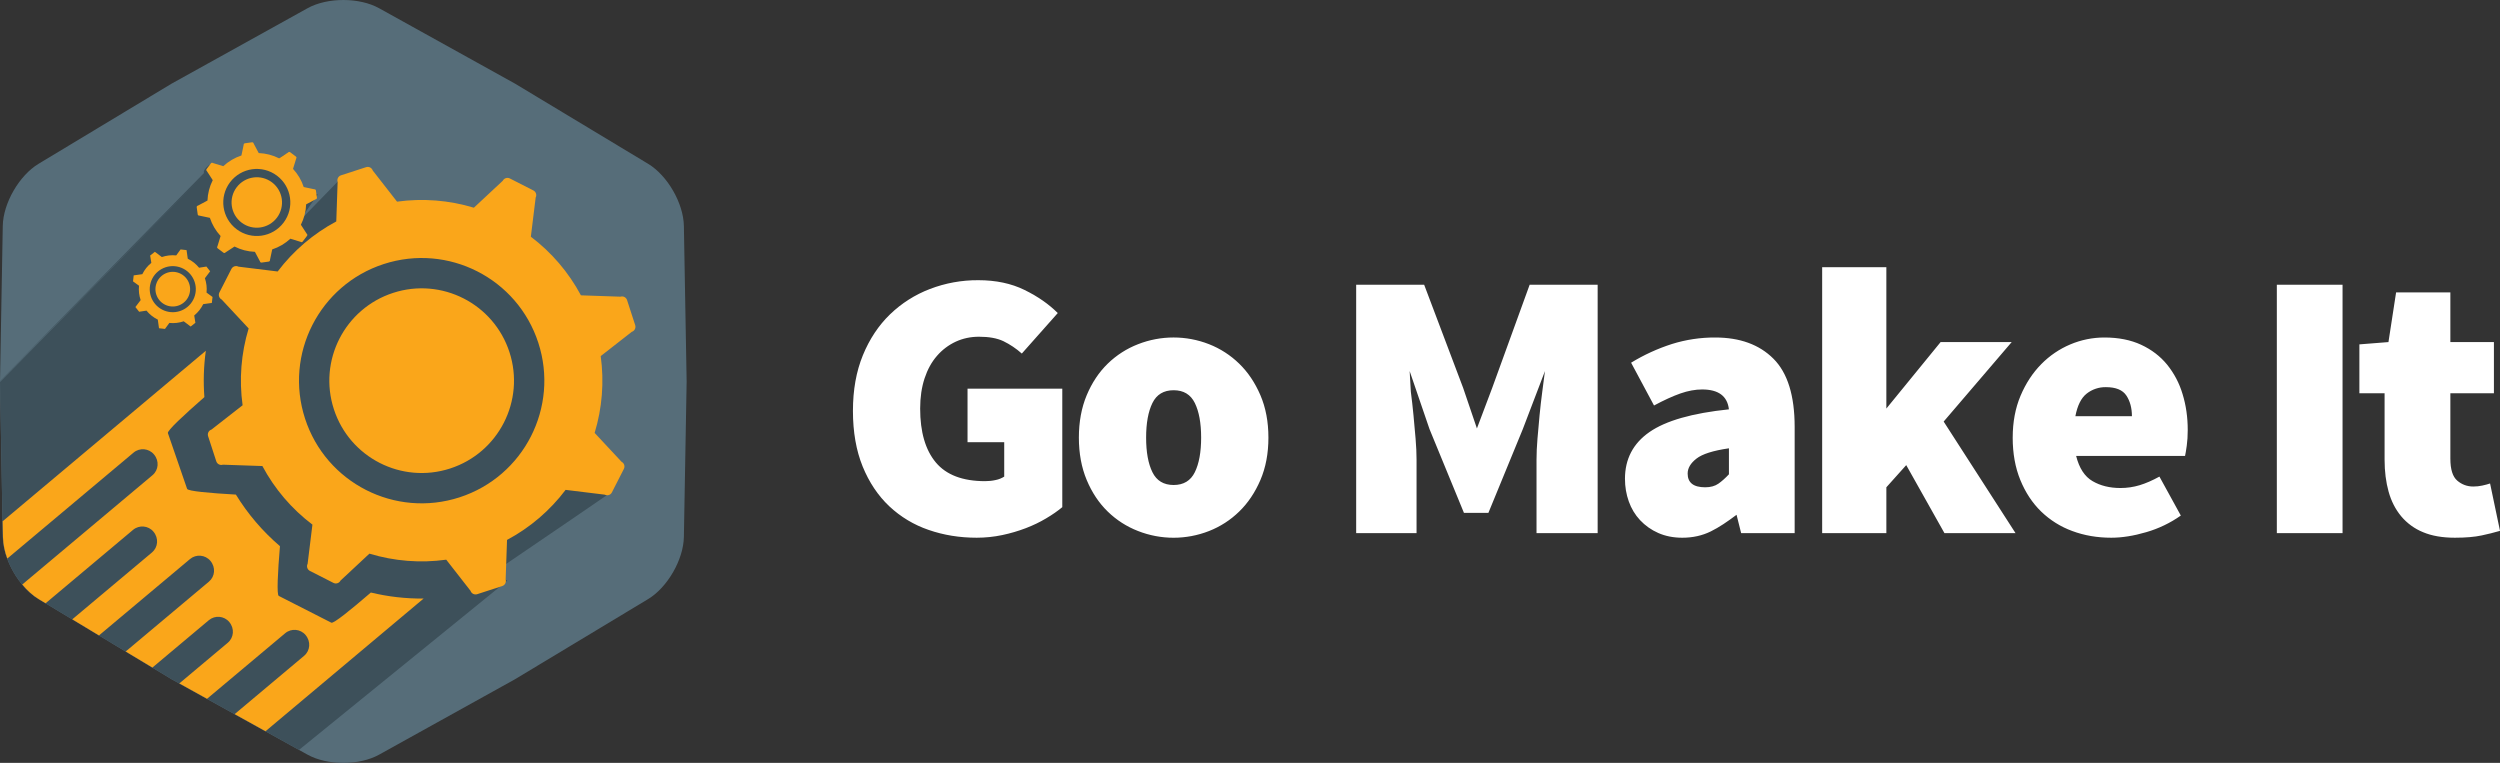
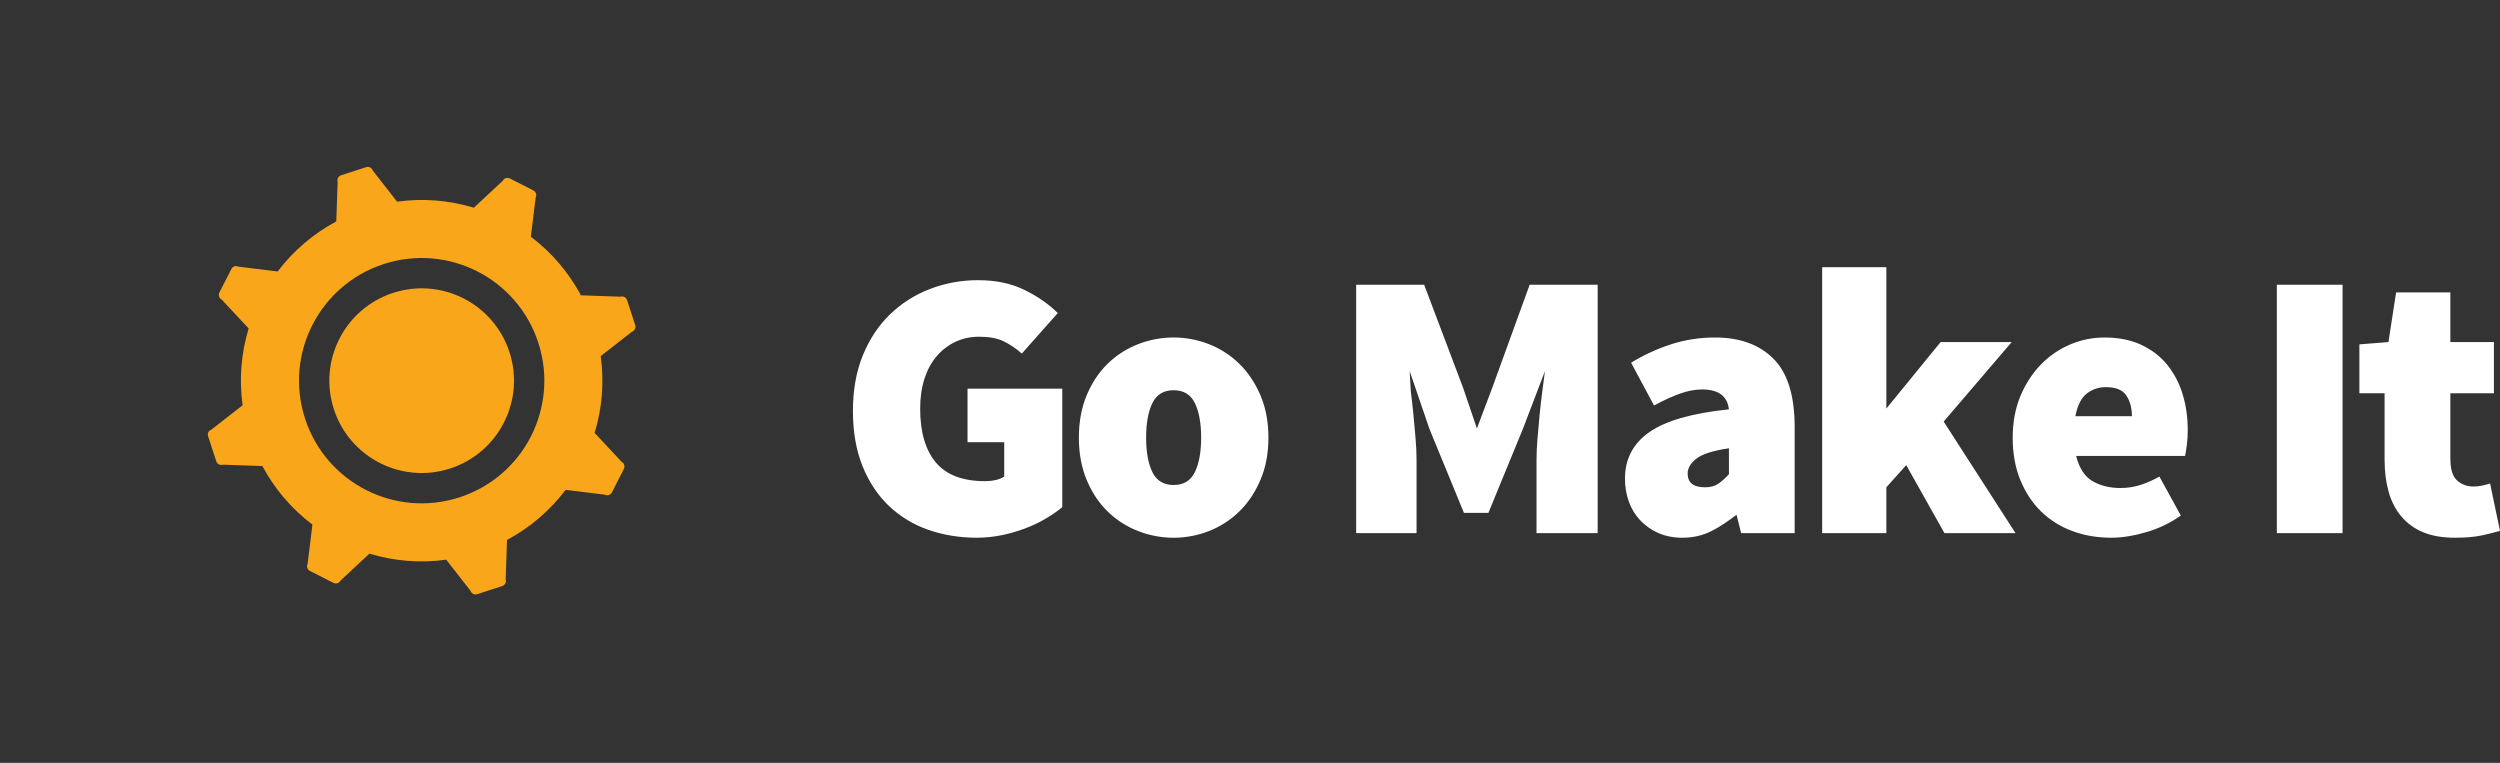
<svg xmlns="http://www.w3.org/2000/svg" id="uuid-40b9c8ea-4c59-4cc9-8cc0-dc23f4d3f72e" width="232.124" height="70.834" viewBox="0 0 232.124 70.834">
  <rect x="0" y="0" width="232.124" height="70.834" fill="#333333" stroke="none" />
  <defs>
    <clipPath id="uuid-8f95a8a9-c52b-4a1d-8dbf-512474093ae1">
-       <path d="M35.198,70.071c-1.833,1.017-4.807,1.017-6.641,0l-12.619-7.001-12.36-7.445c-1.797-1.084-3.283-3.663-3.32-5.762l-.258-14.446.257-14.446c.037-2.099,1.524-4.678,3.32-5.76l12.361-7.447L28.557.763c1.833-1.017,4.806-1.017,6.641,0l12.618,7,12.361,7.447c1.796,1.083,3.282,3.661,3.321,5.76l.256,14.446-.256,14.446c-.039,2.101-1.525,4.68-3.321,5.762l-12.361,7.445-12.618,7.001Z" style="fill:none; stroke-width:0px;" />
-     </clipPath>
+       </clipPath>
  </defs>
  <g id="uuid-816591f4-6f82-4c99-b3f4-e47cae1ca38b">
-     <path d="M35.198,70.071c-1.833,1.017-4.807,1.017-6.641,0l-12.619-7.001-12.36-7.445c-1.797-1.084-3.283-3.663-3.32-5.762l-.258-14.446.257-14.446c.037-2.099,1.524-4.678,3.32-5.76l12.361-7.447L28.557.763c1.833-1.017,4.806-1.017,6.641,0l12.618,7,12.361,7.447c1.796,1.083,3.282,3.661,3.321,5.76l.256,14.446-.256,14.446c-.039,2.101-1.525,4.68-3.321,5.762l-12.361,7.445-12.618,7.001Z" style="fill:#566d79; stroke-width:0px;" />
    <g style="clip-path:url(#uuid-8f95a8a9-c52b-4a1d-8dbf-512474093ae1);">
      <path d="M18.974,16.173L-3.13,38.562l22.066-22.492c-.048-.199.054-.394.429-.71.294-.246.747.176,1.113.288.19-.176,3.03-1.649,3.264-1.207.654.025,1.294.19,1.878.485.766-.499.897-.95,1.572-.143.247.292-.176.745-.288,1.111.444.478.781,1.05.984,1.672l1.625.497s-1.573,2.195-1.639,2.385l3.99-4.108c-.002-.16,3.25.785,4.838,2.822,2.351-.323,4.743-.135,7.014.552.916-.854,1.811-1.818,2.763-2.617.59-.495,2.692,1.013,2.823,1.168.15.179.078.325.054.521l-.442,3.577c1.89,1.434,3.449,3.258,4.569,5.35l3.604.125c.21.007.362-.038.52.152,2.466,2.937-.871,2.705-2.321,5.272.324,2.351.136,4.743-.551,7.014.855.915,1.818,1.811,2.617,2.764.494.589-.425,2.509-.581,2.639-.177.151-10.123,6.919-10.123,6.919l-.037,1.049c-.008.208.629.153.44.311l-21.958,17.839-10.752-5.965L.748,57.646c-1.974-1.191-3.609-4.026-3.65-6.336l-.226-12.66,22.103-22.477Z" style="fill:#3d505a; stroke-width:0px;" />
    </g>
-     <path d="M21.789,66.304l6.448-5.413c.569-.477.643-1.324.136-1.929-.476-.569-1.323-.644-1.892-.168-.001.001-.002.002-.004.003l-7.253,6.085-2.573-1.427,4.498-3.775c.569-.477.643-1.325.138-1.929-.476-.569-1.323-.645-1.892-.169-.001.001-.002.002-.004.003l-5.241,4.398-2.478-1.493,7.728-6.485c.569-.479.643-1.327.136-1.932-.478-.568-1.327-.641-1.896-.163l-8.448,7.088-2.479-1.495,7.398-6.207c.57-.479.643-1.327.138-1.932-.478-.569-1.326-.642-1.896-.165l-8.117,6.813-.64-.385c-.549-.332-1.069-.802-1.527-1.357l12.092-10.148c.569-.478.644-1.327.136-1.93-.477-.569-1.324-.644-1.894-.168-.001.001-.001.001-.002.002L.681,51.859c-.244-.639-.381-1.314-.405-1.998l-.027-1.465,18.862-15.828c-.198,1.426-.243,2.868-.134,4.304-1.928,1.687-3.464,3.119-3.389,3.339l1.784,5.178c.072.214,2.062.393,4.53.533,1.104,1.801,2.485,3.417,4.091,4.788-.207,2.491-.309,4.517-.108,4.62l4.879,2.486c.203.104,1.779-1.17,3.671-2.8,1.588.384,3.232.575,4.897.559l-14.679,12.32-2.865-1.591ZM15.599,28.397c-.855-.245-1.349-1.136-1.104-1.991.245-.855,1.136-1.349,1.991-1.104s1.349,1.136,1.104,1.991c-.245.855-1.136,1.349-1.991,1.104ZM16.362,23.715l.405-.556.555.063.112.8c.415.204.771.492,1.05.836l.681-.109.347.439-.487.644c.143.423.2.876.152,1.335l.557.405-.065.556-.8.111c-.2.407-.485.765-.836,1.052l.108.68-.438.348-.644-.487c-.421.144-.875.2-1.335.152l-.405.556-.556-.063-.111-.801c-.407-.199-.766-.484-1.052-.835l-.68.106-.348-.438.488-.643c-.143-.421-.2-.876-.152-1.337l-.557-.405.063-.555.801-.112c.204-.415.491-.77.837-1.05l-.109-.681.438-.347.645.487c.421-.142.876-.199,1.335-.152ZM15.453,28.906c1.136.325,2.321-.332,2.646-1.468.325-1.136-.332-2.321-1.468-2.646-1.136-.325-2.321.332-2.646,1.468s.332,2.321,1.468,2.646h0ZM22.433,20.671c-1.033-.779-1.239-2.248-.46-3.281.779-1.033,2.248-1.239,3.281-.46,1.033.779,1.239,2.248.46,3.281-.779,1.033-2.248,1.239-3.281.46h0ZM25.912,14.705l.841-.546c.044-.059.127-.071.186-.028 0.0 0.0.001.001.001.001l.535.404c.058.044.07.128.025.186l-.293.958c.449.483.788,1.059.993,1.686l.981.207c.074-.01.142.042.152.115l.092.663c.01.073-.04.14-.113.151-.001,0-.001 0-.001 0l-.885.471c-.025.659-.192,1.306-.489,1.895l.546.84c.059.044.071.129.027.188-0.0 0-0.0.001-.001.001l-.404.533c-.044.059-.128.071-.186.027l-.957-.294c-.484.449-1.06.788-1.687.994l-.208.979c.011.073-.04.141-.114.152-0,0-0,0-0,0l-.663.092c-.073.011-.141-.04-.152-.113l-.47-.885c-.659-.024-1.306-.191-1.893-.491l-.839.547c-.044.059-.128.07-.186.026-0-0-.001-.001-.001-.001l-.535-.403c-.059-.042-.072-.124-.029-.183.001-.001.002-.002.003-.004l.294-.96c-.45-.483-.789-1.058-.994-1.686l-.979-.208c-.073.011-.141-.039-.152-.111,0-.001-0-.001-0-.002l-.093-.663c-.01-.073.04-.14.113-.151.001,0,.001-0.0.001-0l.885-.47c.025-.659.192-1.306.49-1.895l-.546-.841c-.059-.043-.071-.126-.028-.185 0-.001.001-.001.001-.002l.404-.535c.044-.059.128-.071.186-.027l.96.293c.484-.448,1.058-.787,1.685-.993l.208-.982c-.011-.071.038-.138.11-.149.001-0.0.002-0.0.004-.001l.663-.093c.073-.011.14.04.151.113,0,0,0,0,0,.001l.47.886c.659.024,1.305.191,1.893.489ZM21.97,21.285c1.373,1.035,3.325.76,4.36-.613s.76-3.325-.613-4.36c-1.373-1.035-3.325-.76-4.36.613-1.035,1.373-.76,3.325.613,4.36h0Z" style="fill:#faa61a; stroke-width:0px;" />
    <path d="M30.999,37.994c-1.462-4.502,1.002-9.338,5.504-10.801,4.503-1.463,9.338,1.002,10.801,5.504,1.463,4.503-1.002,9.338-5.504,10.801-4.502,1.463-9.338-1.001-10.801-5.503ZM53.939,27.421l3.665.126c.258-.083.534.058.618.315l.756,2.328c.084.257-.057.534-.314.618l-2.888,2.255c.33,2.39.138,4.823-.564,7.132l2.502,2.683c.24.122.336.416.214.656-.001.001-.001.002-.001.003l-1.111,2.181c-.12.24-.412.337-.652.216-.002-.001-.004-.002-.007-.004l-3.64-.446c-1.455,1.925-3.311,3.511-5.439,4.647l-.128,3.663c.082.258-.058.534-.315.619l-2.329.758c-.257.082-.533-.059-.618-.315l-2.255-2.889c-2.391.332-4.825.14-7.134-.561l-2.681,2.5c-.121.241-.414.338-.655.217-.001-.001-.003-.001-.004-.002l-2.183-1.111c-.241-.123-.337-.419-.214-.66l.447-3.639c-1.925-1.455-3.51-3.311-4.646-5.439l-3.665-.125c-.257.082-.533-.058-.617-.315l-.758-2.329c-.084-.257.056-.533.312-.617.001-0.0.001-0.0.002-.001l2.889-2.256c-.331-2.39-.14-4.824.561-7.133l-2.501-2.681c-.24-.124-.336-.418-.214-.66l1.113-2.181c.122-.24.415-.337.656-.215.001 0.0.001.001.002.001l3.639.448c1.457-1.924,3.313-3.51,5.442-4.649l.126-3.663c-.084-.257.057-.534.314-.618l2.329-.756c.257-.084.533.056.618.313l2.255,2.889c2.391-.33,4.825-.138,7.134.562l2.681-2.501c.123-.241.418-.338.66-.215l2.182,1.113c.241.121.338.415.216.655-0.0.001-.001.002-.001.002l-.448,3.64c1.925,1.455,3.512,3.312,4.649,5.441ZM28.322,38.864c1.942,5.982,8.367,9.255,14.35,7.312,5.98-1.944,9.254-8.369,7.31-14.35-1.942-5.981-8.368-9.254-14.35-7.31-5.981,1.942-9.254,8.367-7.31,14.347Z" style="fill:#faa61a; stroke-width:0px;" />
    <path d="M211.403,26.439h6.102v23.062h-6.102v-23.062ZM197.948,38.645c0-.755-.171-1.395-.514-1.916-.345-.521-.977-.782-1.899-.782-.649-.012-1.283.201-1.792.603-.508.402-.855,1.1-1.045,2.094h5.25ZM186.879,40.632c0-1.442.243-2.739.727-3.884.486-1.148,1.124-2.123,1.917-2.928.772-.79,1.694-1.417,2.713-1.845 1-.422,2.074-.639,3.159-.638,1.302,0,2.437.224,3.406.673s1.775,1.065,2.414,1.845c.652.808,1.14,1.736,1.435,2.732.321,1.04.48,2.153.48,3.335,0,.543-.03,1.028-.09,1.454-.058.425-.112.745-.159.957h-10.113c.285,1.135.794,1.918,1.527,2.341.731.427,1.595.638,2.589.638.615,0,1.212-.088,1.791-.264.578-.177,1.188-.444,1.827-.797l1.987,3.618c-.977.689-2.062,1.211-3.211,1.543-1.171.344-2.254.515-3.248.515-1.3,0-2.506-.207-3.619-.622-1.08-.393-2.065-1.01-2.891-1.809-.815-.792-1.46-1.768-1.933-2.927-.474-1.158-.709-2.47-.709-3.937ZM169.186,24.808h5.961v13.127l5.039-6.174h6.6l-6.317,7.381,6.673,10.36h-6.6l-3.549-6.316-1.845,2.059v4.257h-5.961v-24.694h-.001ZM156.697,43.967c0,.853.543,1.278,1.632,1.278.497,0,.904-.113,1.225-.337.319-.225.644-.514.976-.87v-2.413c-1.466.212-2.472.531-3.016.958-.545.425-.816.885-.816,1.383h0ZM150.877,44.463c0-1.845.759-3.292,2.272-4.345,1.514-1.054,3.974-1.758,7.38-2.111-.141-1.23-.971-1.846-2.485-1.846-.637,0-1.312.124-2.021.372-.711.25-1.525.622-2.448,1.118l-2.128-3.974c1.191-.729,2.466-1.312,3.796-1.738,1.298-.405,2.651-.608,4.011-.602,2.294,0,4.096.657,5.408,1.969,1.314,1.312,1.971,3.424,1.971,6.332v9.864h-4.968l-.427-1.704c-.851.639-1.602,1.155-2.395,1.545s-1.674.585-2.643.585c-.828,0-1.575-.149-2.236-.442-.636-.279-1.209-.684-1.685-1.19-.463-.497-.811-1.075-1.047-1.737s-.354-1.362-.354-2.096h0ZM125.919,26.439h6.314l3.62,9.58,1.278,3.76,1.419-3.76,3.477-9.58h6.314v23.062h-5.676v-6.813c0-.591.029-1.241.088-1.951l.195-2.183c.072-.747.156-1.473.25-2.183l.25-1.916-2.058,5.393-3.193,7.771h-2.271l-3.195-7.771-1.845-5.393.109,1.916c.093.71.175,1.436.246,2.183l.196,2.183c.06.71.089,1.36.089,1.951v6.813h-5.606v-23.062h-.001ZM106.417,40.632c0,1.349.194,2.418.585,3.212.39.793,1.046,1.188,1.97,1.188.921,0,1.578-.395,1.968-1.188.39-.794.585-1.863.585-3.212,0-1.348-.195-2.419-.585-3.212-.39-.792-1.047-1.187-1.968-1.187-.924,0-1.581.395-1.97,1.187-.389.793-.585,1.865-.585,3.212ZM100.173,40.632c0-1.466.243-2.779.728-3.938s1.136-2.134,1.951-2.928c.809-.787,1.768-1.402,2.821-1.809,2.116-.828,4.467-.828,6.583,0,1.046.41,1.998,1.025,2.802,1.809.816.793,1.472,1.769,1.97,2.928.496,1.159.744,2.471.744,3.938s-.248,2.779-.744,3.939c-.498,1.159-1.154,2.135-1.97,2.927-.803.785-1.756,1.4-2.802,1.809-2.116.83-4.467.83-6.583,0-1.053-.406-2.013-1.021-2.821-1.809-.815-.792-1.466-1.768-1.951-2.927-.485-1.16-.728-2.472-.728-3.939ZM79.195,38.149c0-1.94.307-3.66.922-5.162.616-1.502,1.455-2.767,2.519-3.797,1.064-1.029,2.325-1.831,3.708-2.358,1.432-.549,2.954-.826,4.488-.816,1.633,0,3.064.301,4.293.905,1.23.601,2.259,1.319,3.088,2.146l-3.337,3.761c-.517-.463-1.096-.852-1.72-1.155-.58-.272-1.332-.408-2.254-.408-.78,0-1.502.154-2.165.461-.665.31-1.257.758-1.737,1.313-.497.568-.881,1.266-1.154,2.093-.272.828-.409,1.762-.409,2.803,0,2.176.486,3.845,1.455,5.004.971,1.159,2.496,1.737,4.577,1.737.331,0,.657-.034.976-.106.283-.055.554-.163.797-.317v-3.195h-3.406v-4.968h8.798v10.999c-.424.355-.927.704-1.507,1.046-.578.345-1.206.647-1.88.905-.709.27-1.439.484-2.182.64-.78.164-1.573.247-2.378.247-1.585,0-3.075-.242-4.469-.727-1.361-.464-2.607-1.214-3.655-2.2-1.04-.983-1.863-2.212-2.467-3.69-.599-1.479-.901-3.2-.901-5.162h0ZM221.409,36.517h-2.341v-4.542l2.699-.213.709-4.612h5.039v4.612h4.044v4.755h-4.044v6.068c0,.994.211,1.673.639,2.04.425.366.922.548,1.488.548.285,0,.562-.028.835-.088.272-.06.514-.123.725-.195l.922,4.4c-.562.163-1.129.305-1.702.425-.664.142-1.491.212-2.485.212-1.159,0-2.146-.171-2.962-.515-.784-.319-1.479-.825-2.023-1.473-.531-.638-.923-1.4-1.172-2.288-.246-.887-.372-1.875-.372-2.963v-6.171Z" style="fill:#fff; stroke-width:0px;" />
  </g>
</svg>